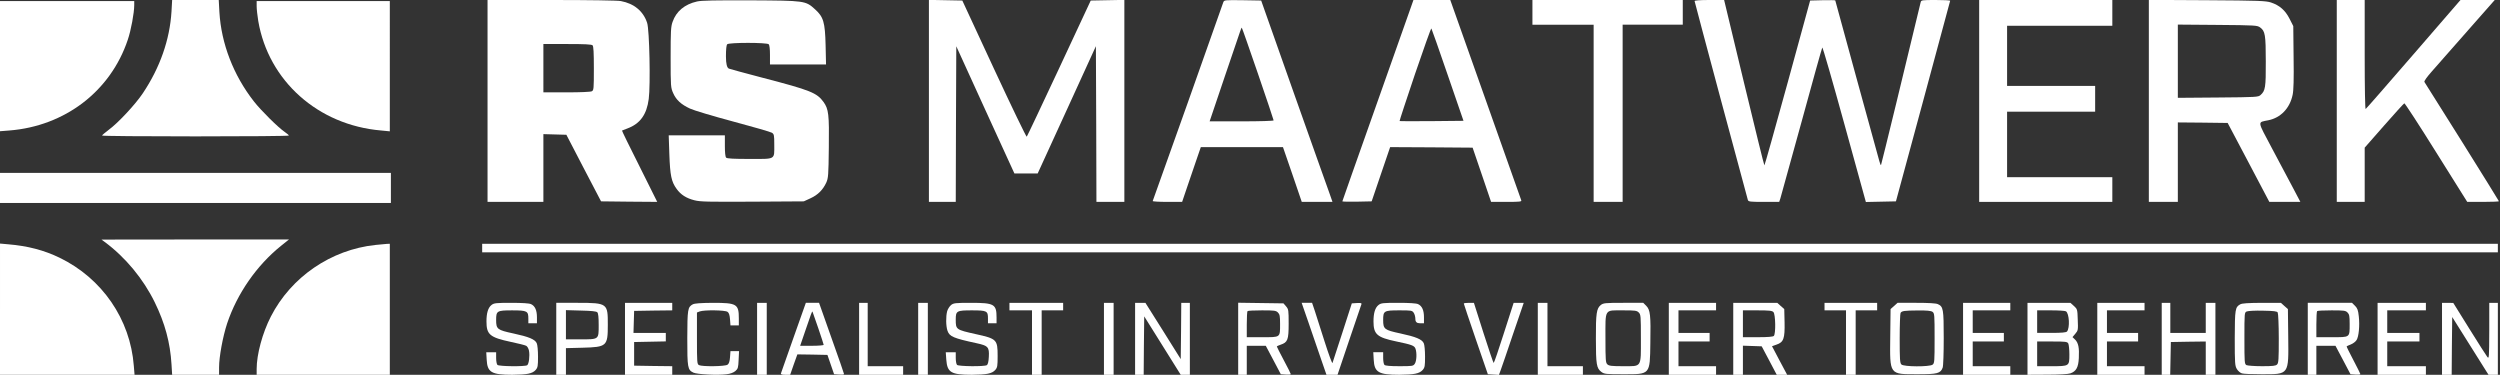
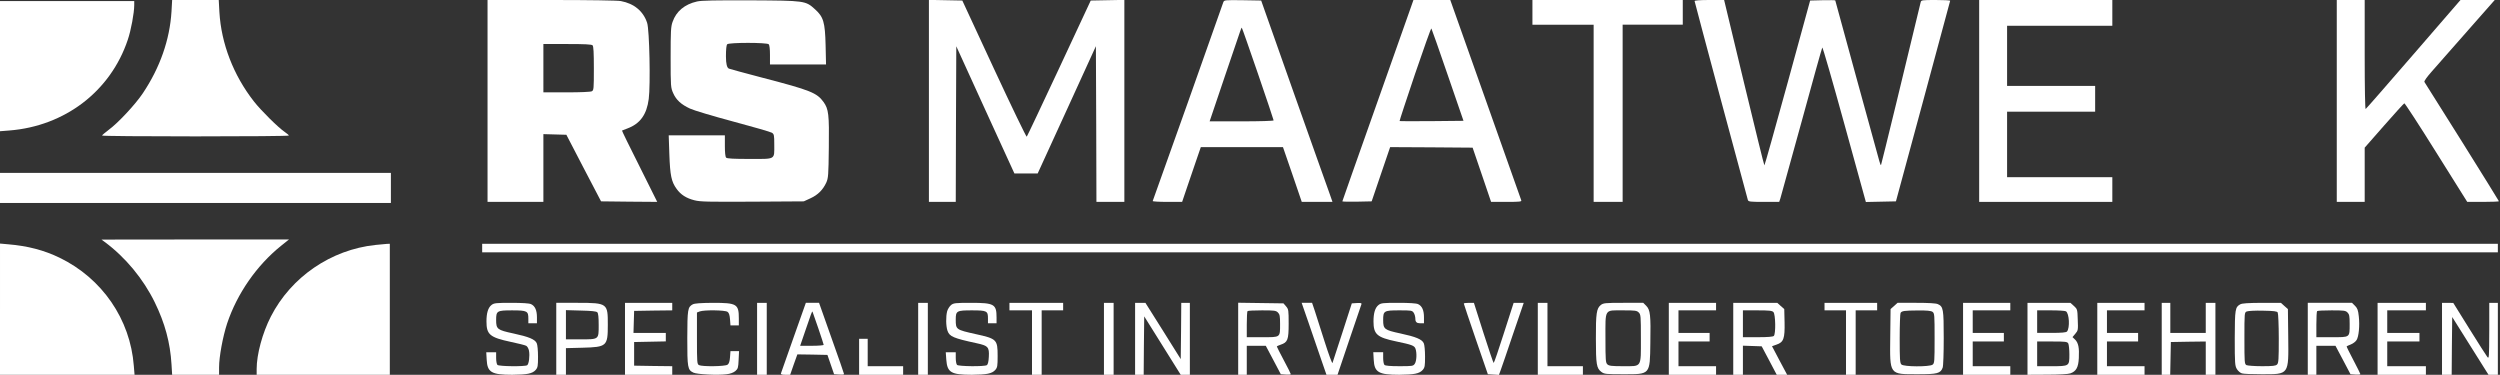
<svg xmlns="http://www.w3.org/2000/svg" id="a" viewBox="0 0 2328 349">
  <rect x="0" y="0" width="2328" height="349" fill="#333333" stroke="none" />
  <path d="M159.7,10.7c-1.6,26.3-10.7,52.2-26.6,76-7,10.5-23,27.7-32,34.3-3.3,2.5-6,4.8-6.1,5.2,0,.5,39.2,.8,87,.8s87-.3,87-.8c0-.4-1.7-1.8-3.7-3.2-6.2-4.2-22.2-20-28.9-28.6-19-24.3-30.4-53.8-32.1-83.2L203.7,0h-43.4l-.6,10.7Z" style="fill:#fff;" />
  <path d="M454,94v94h52v-63.1l10.7,.3,10.7,.3,16.1,31,16.2,31,26.2,.3,26.1,.2-16.5-33.1c-9.2-18.2-16.5-33.2-16.3-33.3s2.5-1,5.1-2c11.8-4.4,17.9-12.9,19.8-27.4,1.7-13,.7-64.3-1.5-70.9-3.5-10.8-12.1-18-24.5-20.3C574.9,.4,548.6,0,513.4,0h-59.4V94Zm97.8-51.8c.9,.9,1.2,7,1.2,21.5,0,19-.1,20.3-1.9,21.3-1.2,.6-10.6,1-23.5,1h-21.6V41h22.3c16,0,22.6,.3,23.5,1.2Z" style="fill:#fff;" />
  <path d="M649,1.4c-11.4,2.6-19.3,9.1-22.7,19-1.6,4.4-1.8,8.8-1.8,33.1,0,27.3,.1,28.1,2.4,33.3,2.8,6.3,7.4,10.5,15.6,14.3,3.3,1.6,21.3,7,40,12s35,9.7,36.3,10.5c2,1.3,2.2,2.2,2.2,11,0,14.4,1.7,13.4-22.8,13.4-14.9,0-21.1-.3-22-1.2-.8-.8-1.2-4.7-1.2-11v-9.8h-52.3l.6,17.7c.7,19.7,1.9,25.5,6.7,32.1,3.9,5.5,9.1,8.8,16.7,10.7,5.3,1.4,13,1.5,54,1.3l47.8-.3,6.3-2.9c6.9-3.2,11.4-7.7,14.6-14.5,1.9-4.3,2.1-6.6,2.4-32.6,.4-31-.2-35.9-4.9-42.5-6.2-8.6-12.2-11-56.4-22.5-15.9-4.2-30.2-8-31.7-8.6q-2.8-1.1-2.8-11.3c0-6.6,.4-10.6,1.2-11.4,1.7-1.7,36.9-1.7,38.6,0,.8,.8,1.2,4.5,1.2,10v8.8h52.2l-.4-17.8c-.5-21.5-2-26.5-9.8-33.5-8.9-8.1-9.4-8.1-60-8.4-32.7-.1-46,.1-50,1.1Z" style="fill:#fff;" />
  <path d="M865,94v94h25l.2-72.4,.3-72.5,27,59.2,27.1,59.2h21.7l27.1-59.2,27.1-59.3,.3,72.5,.2,72.5h26V-.1l-15.7,.3-15.6,.3-29.4,63c-16.2,34.6-29.8,63.4-30.2,63.8s-14.1-27.9-30.4-63L896.1,.5l-15.6-.3-15.5-.3V94Z" style="fill:#fff;" />
  <path d="M1139.1,2.2c-.5,1.3-15.3,43.2-33,93.3-17.8,50-32.5,91.3-32.7,91.7-.3,.4,5.8,.8,13.5,.8h13.9l4.5-13.3c2.4-7.2,6.4-18.7,8.7-25.5l4.2-12.2h76.5l8.8,25.5,8.7,25.5h28.6l-2.9-8.3c-1.7-4.5-16.6-46.7-33.3-93.7L1174.4,.5l-17.2-.3C1140.1,0,1140,0,1139.1,2.2Zm32.4,66.7c8,23.3,14.5,42.7,14.5,43.2s-12.8,.9-29.8,.9h-29.8l14.3-42.3c16.9-49.8,15.2-45.1,15.8-44.5,.3,.2,7,19.5,15,42.7Z" style="fill:#fff;" />
  <path d="M1314.2,5.7c-1.1,3.2-16,45.3-33.1,93.6-17.1,48.2-31.1,88-31.1,88.2,0,.3,6.1,.4,13.6,.3l13.7-.3,8.6-25.3,8.6-25.2,38.4,.2,38.4,.3,8.6,25.2,8.6,25.3h14.4c12.2,0,14.2-.2,13.7-1.5-.3-.8-15.3-43.1-33.3-94L1350.5,0h-34.3l-2,5.7Zm33.9,64.1l14.7,42.7-29.6,.3c-16.2,.1-29.7,.1-29.9-.1s6.3-19.8,14.3-43.6c8.1-23.7,14.9-42.9,15.3-42.6,.3,.4,7.2,19.9,15.2,43.3Z" style="fill:#fff;" />
  <path d="M1427,11.5v11.5h57V188h27V23h56V0h-140V11.5Z" style="fill:#fff;" />
  <path d="M1578,1c0,.8,47.6,178.4,49.6,185.2,.5,1.6,2.1,1.8,14.9,1.8h14.3l1.1-3.3c.5-1.7,9.4-33.8,19.7-71.2,10.2-37.4,18.9-68.6,19.3-69.2,.4-.7,9.6,31.4,20.6,71.3l20,72.5,14-.3,14-.3,25.2-93c13.9-51.2,25.2-93.3,25.3-93.8C1816,.3,1809.9,0,1802.5,0c-13.1,0-13.5,.1-14,2.2-11.7,49-36.6,151.2-36.9,151.5s-1-1.5-1.6-3.8c-.7-2.4-10.2-36.9-21.1-76.7S1709,.7,1709,.4s-5.3-.3-11.7-.2l-11.7,.3-21,76.7c-11.6,42.2-21.3,76.8-21.6,76.8s-8.8-34.7-19-77L1605.5,0h-13.7c-8.8,0-13.8,.4-13.8,1Z" style="fill:#fff;" />
  <path d="M1843,94v94h124v-23h-98v-61h82v-24h-82V24h98V0h-124V94Z" style="fill:#fff;" />
-   <path d="M2001,94v94h27V114l23.2,.2,23.2,.3,19.4,36.7,19.4,36.8h28.9l-7-13.3c-3.9-7.2-12.6-23.8-19.5-36.7-13.9-26.2-13.6-23.9-3.4-26,11.6-2.3,20.1-11.2,22.7-23.7,.9-4,1.2-14.6,.9-34.9l-.3-29.1-3.5-6.9c-4-7.8-9.2-12.4-17.3-15.1-4.6-1.5-11.1-1.8-59.4-2.1l-54.3-.3V94Zm103.7-68.4c4.6,3.4,5.2,6.8,5.2,31.7,.1,24.2-.4,27.2-4.9,31.2-2.1,1.9-3.8,2-39.6,2.3l-37.4,.3V22.9l36.9,.3c35.7,.3,37.1,.4,39.8,2.4Z" style="fill:#fff;" />
  <path d="M2176,94v94h26v-50.5l18-20.5c9.9-11.3,18.4-20.6,18.9-20.8s13.9,20.4,29.7,45.7l28.9,46.1h14.8c8.1,0,14.7-.3,14.7-.6s-15.5-25.2-34.3-55.3c-18.9-30-34.7-55.1-35.1-55.8-.4-.8,2.4-4.7,7.1-10,4.3-4.8,19.2-21.7,33.1-37.6L2323.1,0h-31.9l-43.7,50.5c-24,27.7-44,50.7-44.6,51-.5,.4-.9-18.7-.9-50.4V0h-26V94Z" style="fill:#fff;" />
  <path d="M0,61.6v60.6l8.8-.7c51.7-4.1,94.2-36.6,110.2-84.5,3-8.8,6-25,6-32.3V1H0V61.6Z" style="fill:#fff;" />
-   <path d="M239,5.9c0,2.6,.7,8.8,1.5,13.7,9.5,55.7,55.7,96.9,114.3,101.9l8.2,.8V1h-124V5.9Z" style="fill:#fff;" />
  <path d="M0,175v14H364v-28H0v14Z" style="fill:#fff;" />
  <path d="M97.5,225.3c19.2,14.2,35.9,34.3,46.6,56.2,9.5,19.4,14.4,37.6,15.6,57.7l.6,9.8h43.7v-6.9c0-9.9,3.5-28.7,7.5-40.9,9.3-27.8,27.5-54,50.1-72.2l7.5-6h-87.3l-87.3,.1,3,2.2Z" style="fill:#fff;" />
  <path d="M0,287.9v61.1H125.3l-.7-8.4c-3.3-43.3-29.5-81.4-69.1-100.6-14.4-7-29.7-11-47.7-12.5l-7.8-.7v61.1Z" style="fill:#fff;" />
  <path d="M349.6,228.1c-41.4,4.4-78.5,29.8-97.4,66.7-7.8,15.2-13.2,35.2-13.2,48.8v5.4h124v-122l-2.7,.1c-1.6,.1-6.3,.5-10.7,1Z" style="fill:#fff;" />
  <path d="M449,231v4h1877v-8H449v4Z" style="fill:#fff;" />
  <path d="M457.7,284c-3.2,2.5-4.7,7.5-4.7,15.3,0,12.3,3.1,14.9,22.8,19.1,6.7,1.4,13.1,3,14.2,3.6s2.2,2.6,2.6,4.6c.9,4.8-.1,12.5-1.7,13.5-2.2,1.4-26.3,1.1-27.7-.3-.7-.7-1.2-3.6-1.2-6.5v-5.3h-9.2l.4,7c.6,11.7,4.5,14,23.8,14,13.9-.1,18.8-1.1,21.8-4.5,2-2.3,2.2-3.7,2.2-12.5,0-5.5-.5-11-1.2-12.4-1.6-3.6-7.3-6-21.8-9.1-14.9-3.2-16-4-16-12.5s.7-9,14.9-9,15.1,.7,15.1,7.8v4.2h8v-5.5c0-6.6-1.8-10.6-5.5-12.3-1.7-.8-8.3-1.2-18.4-1.2-14.4,0-16.1,.2-18.4,2Z" style="fill:#fff;" />
  <path d="M518,315.5v33.5h9v-24.8l15.3-.4c22.8-.6,23.7-1.4,23.7-21.3s0-20.5-28-20.5h-20v33.5Zm38.2-24.7c.9,.9,1.3,4.5,1.3,11.8,0,13.7,.4,13.4-17.2,13.4h-13.3v-27.2l14,.4c9.7,.2,14.3,.7,15.2,1.6Z" style="fill:#fff;" />
  <path d="M582,315.5v33.5h44v-8l-17.7-.2-17.8-.3v-22l14.8-.3,14.7-.3v-7.9h-30.1l.3-10.3,.3-10.2,17.8-.3,17.7-.2v-7h-44v33.5Z" style="fill:#fff;" />
  <path d="M645.1,283.4c-4.7,2.6-5,4.4-5.1,31.4,0,27.7,.3,29.6,5.7,32.2,3.3,1.6,22.7,2.6,30.9,1.5,3.5-.4,6.4-1.5,8.2-3,2.4-2.1,2.7-3.1,3-10.4l.4-8.1h-8l-.4,5.6c-.3,4-1,6.1-2.3,7-2.3,1.7-23.6,1.9-26.6,.4-1.8-1-1.9-2.4-1.9-25.1v-23.9l2.6-1c4-1.5,23.7-1.3,25.9,.4,1.3,.9,2,3,2.3,7l.4,5.6h7.8v-6.4c0-13.5-1.8-14.6-24.2-14.6-11.6,.1-17,.5-18.7,1.4Z" style="fill:#fff;" />
  <path d="M705,315.5v33.5h9v-67h-9v33.5Z" style="fill:#fff;" />
  <path d="M739,314.2c-6.2,17.8-11.5,32.9-11.8,33.5-.3,.9,.9,1.3,4.1,1.3h4.5l3.3-9.5,3.4-9.5,14,.2,14,.3,3.1,9,3.1,9,4.7,.3c2.5,.2,4.6,0,4.6-.4s-5.2-15.5-11.7-33.6l-11.6-32.8h-12.3l-11.4,32.2Zm22.9-8.8c2.8,8.2,5.1,15.3,5.1,15.7,0,.5-4.9,.9-10.9,.9h-11l4.9-14.3c5.4-15.9,6.1-17.9,6.6-17.5,.1,.2,2.5,7,5.3,15.2Z" style="fill:#fff;" />
-   <path d="M800,315.5v33.5h41v-8h-33v-59h-8v33.5Z" style="fill:#fff;" />
+   <path d="M800,315.5v33.5h41v-8h-33v-59v33.5Z" style="fill:#fff;" />
  <path d="M855,315.5v33.5h9v-67h-9v33.5Z" style="fill:#fff;" />
  <path d="M885.7,284c-1.5,1.2-3.1,3.8-3.7,5.8-1.3,4.9-1.2,13.8,.3,18.2,1.9,5.4,5.4,6.9,27.1,11.6,10.7,2.3,11.9,3.6,11.4,12.6-.2,4.6-.9,7.2-1.8,7.8-2.3,1.5-26.4,1.2-27.8-.2-.7-.7-1.2-3.6-1.2-6.5v-5.3h-9.3l.5,7c.9,11.9,4.5,14,23.8,14,13.9-.1,18.8-1.1,21.8-4.5,2-2.3,2.2-3.7,2.2-13.1,0-15.2-.8-16-20.5-20.3-18.3-4.1-18.5-4.2-18.5-13.5,0-8.1,.8-8.6,15-8.6s15,.6,15,7.6v4.4h8v-5.4c0-12.4-2.2-13.6-23.8-13.6-14.5,0-16.2,.2-18.5,2Z" style="fill:#fff;" />
  <path d="M940,285.5v3.5h21v60h9v-60h20v-7h-50v3.5Z" style="fill:#fff;" />
  <path d="M1028,315.5v33.5h9v-67h-9v33.5Z" style="fill:#fff;" />
  <path d="M1057,315.5v33.5h8l.2-27.2,.3-27.2,17,27.2,17,27.2h8.5v-67h-8l-.2,26.2-.3,26.2-16.4-26.2-16.5-26.2h-9.6v33.5Z" style="fill:#fff;" />
  <path d="M1153,315.4v33.6h8v-27h17.7l7,13.2,7,13.3,4.7,.3c2.5,.2,4.6,0,4.6-.4s-2.9-6.2-6.5-12.9c-3.6-6.8-6.5-12.5-6.5-12.8s1.6-1.1,3.5-1.7c6.6-2.2,7.5-4.5,7.5-19.6,0-12.6-.1-13.4-2.4-16.1l-2.4-2.8-21.1-.3-21.1-.3v33.5Zm37-24.4c1.7,1.7,2,3.3,2,10.6,0,12.9,.6,12.4-16.5,12.4h-14.5v-11.8c0-6.5,.3-12.2,.7-12.5,.3-.4,6.4-.7,13.5-.7,11.5,0,13,.2,14.8,2Z" style="fill:#fff;" />
  <path d="M1219.1,302.2c3.8,11.2,9,26.3,11.5,33.5l4.6,13.3h10.3l10.9-32.3c6-17.7,11.1-32.8,11.4-33.5,.3-1-.7-1.2-4.3-1l-4.7,.3-8.7,27c-4.8,14.8-9,27.7-9.3,28.5s-3.5-7.9-7.2-19.5-7.9-24.5-9.2-28.8l-2.6-7.7h-9.7l7,20.2Z" style="fill:#fff;" />
  <path d="M1283.7,284c-3.2,2.5-4.7,7.5-4.7,15.3,0,12,3.3,14.9,21,18.6,14.8,3.1,17,3.9,18.1,6.8,1.4,3.8,1.1,11.6-.7,14.1-1.4,2.1-2.2,2.2-14.3,2.2-8.5,0-13.1-.4-13.9-1.2-.7-.7-1.2-3.6-1.2-6.5v-5.3h-9.2l.4,7c.6,11.7,4.5,14,23.8,14,13.9-.1,18.8-1.1,21.8-4.5,2-2.3,2.2-3.7,2.2-12.5,0-5.5-.5-11-1.2-12.4-1.6-3.6-7.3-6-21.8-9.1-14.9-3.2-16-4-16-12.5s.7-9,15-9c11.1,0,12,.1,13.4,2.2,.9,1.2,1.6,3.9,1.6,6q0,3.8,4,3.8h4v-5.5c0-6.6-1.8-10.6-5.5-12.3-1.7-.8-8.3-1.2-18.4-1.2-14.4,0-16.1,.2-18.4,2Z" style="fill:#fff;" />
  <path d="M1363.1,282.7c0,.5,5.1,15.4,11.2,33.3l11.2,32.5,5.1,.3,5.2,.3,1.6-4.3c.9-2.4,6.1-17.5,11.5-33.6l10-29.2h-9.4l-9,28c-4.9,15.4-9.2,28-9.6,28-.3,0-4.6-12.6-9.5-28l-8.9-28h-4.7c-2.7,0-4.8,.3-4.7,.7Z" style="fill:#fff;" />
  <path d="M1432,315.5v33.5h42v-8h-33v-59h-9v33.5Z" style="fill:#fff;" />
  <path d="M1490.7,284c-4,3.2-4.7,7.7-4.6,31.5,0,24,.6,27.5,5.2,30.9,2.6,1.9,4.2,2.1,20.1,2.1,25.5,0,25,.7,25.4-29,.5-26.2-.1-30.9-3.8-34.7l-2.8-2.8h-18.5c-17.1,0-18.6,.2-21,2Zm35.3,7c1.9,1.9,2,3.3,2,24,0,27.8,1.1,26-16.7,26-10.4,0-13-.3-14.5-1.7-1.6-1.5-1.8-3.6-1.8-24.4,0-27.9-1.3-25.9,16.7-25.9,11,0,12.5,.2,14.3,2Z" style="fill:#fff;" />
  <path d="M1554,315.5v33.5h44v-8h-35v-23h29v-8h-29v-21h35v-7h-44v33.5Z" style="fill:#fff;" />
  <path d="M1614,315.5v33.5h9v-27.1l8.8,.3,8.7,.3,7,13.2,7,13.3h9.7l-7.1-13.3-7-13.3,4.2-1.5c6.6-2.2,7.8-5.6,7.5-20.7l-.3-12.4-3.3-2.9-3.2-2.9h-41v33.5Zm37.4-24.9c2,2,2.3,20.3,.4,22.2-.8,.8-5.6,1.2-15,1.2h-13.8v-25h13.4c10.9,0,13.8,.3,15,1.6Z" style="fill:#fff;" />
  <path d="M1699,285.5v3.5h20v60h9v-60h20v-7h-49v3.5Z" style="fill:#fff;" />
  <path d="M1763.8,284.9l-3.3,2.9-.3,25.6c-.4,36.1-1.2,35.1,25.8,35.1,18.1,0,21-.8,23-6.1,.6-1.4,1-13.8,1-27.5,0-27.2-.4-29.4-5.5-31.7-1.7-.8-8.6-1.2-20-1.2h-17.5l-3.2,2.9Zm35.8,5.5c1.8,1.4,1.9,2.8,1.9,24.6s-.1,23.2-1.9,24.6c-3,2.1-26.9,2-29-.2-1.4-1.3-1.6-4.9-1.6-24.2,0-12.5,.4-23.2,.8-23.8,1.2-1.9,3.4-2.2,15.8-2.3,8.9-.1,12.5,.3,14,1.3Z" style="fill:#fff;" />
  <path d="M1828,315.5v33.5h44v-8h-35v-23h29v-8h-29v-21h35v-7h-44v33.5Z" style="fill:#fff;" />
  <path d="M1888,315.5v33.5l18.3-.1c11.4,0,19.5-.5,21.6-1.2,5.4-1.9,7.5-5.6,7.9-14.3,.5-9.6-.4-14-3.4-17.1l-2.5-2.4,2.7-3.2c2.5-2.9,2.6-3.5,2.2-13-.3-9.7-.4-9.9-3.6-12.8l-3.2-2.9h-40v33.5Zm35.8-25.6c3.1,1.9,3.8,15.4,1,18.8-.8,.9-4.9,1.3-14.4,1.3h-13.4v-21h12.8c7,0,13.3,.4,14,.9Zm2.2,30c.5,1.1,1,5.6,1,10,0,11.1,.1,11.1-16.6,11.1h-13.4v-23h14c12.7,0,14,.2,15,1.9Z" style="fill:#fff;" />
  <path d="M1953,315.5v33.5h44v-8h-35v-23h29v-8h-29v-21h35v-7h-44v33.5Z" style="fill:#fff;" />
  <path d="M2013,315.5v33.5h7.9l.3-15.3,.3-15.2,16.3-.3,16.2-.2v31h9v-67h-9v28h-33v-28h-8v33.5Z" style="fill:#fff;" />
  <path d="M2086.1,283.4c-4.7,2.6-5,4.4-5.1,31.6,0,23.6,.2,25.7,2,28.7,1.1,1.8,3.2,3.6,4.7,4,1.5,.5,9.8,.8,18.3,.8,25.8,0,25.2,.9,24.8-35.1l-.3-25.6-3.3-2.9-3.2-2.9h-17.8c-12.8,.1-18.4,.4-20.1,1.4Zm34.9,7.6c.5,.8,1,11.7,1,24.2,0,19.3-.2,22.9-1.6,24.2-1.2,1.3-4,1.6-14,1.6-6.9,0-13.4-.5-14.5-1-1.8-1-1.9-2.4-1.9-25.1,0-23.9,0-24,2.3-24.9,1.2-.5,8-.9,15-.7,10.1,.2,13,.5,13.7,1.7Z" style="fill:#fff;" />
  <path d="M2149,315.5v33.5h8v-27h17.8l7,13.2,7,13.3,4.6,.3c2.5,.2,4.6,0,4.6-.4s-3-6.3-6.6-13.2c-3.6-6.8-6.4-12.5-6.2-12.7s2-1,4-1.8,4.4-2.6,5.2-4c2.1-3.1,3.1-13.5,2.1-22.2-.6-5.6-1.2-7.4-3.5-9.7l-2.8-2.8h-41.2v33.5Zm37-24.5c1.7,1.7,2,3.3,2,10.6,0,12.9,.6,12.4-16.5,12.4h-14.5v-11.8c0-6.5,.3-12.2,.7-12.5,.3-.4,6.4-.7,13.5-.7,11.5,0,13,.2,14.8,2Z" style="fill:#fff;" />
  <path d="M2214,315.5v33.5h45v-8h-36v-23h30v-8h-30v-21h36v-7h-45v33.5Z" style="fill:#fff;" />
  <path d="M2274,315.5v33.5h9l.2-26.9,.3-26.9,16.9,26.9,16.9,26.9h8.7v-67h-8v26.2c-.1,25-.2,26.2-1.8,24.2-.9-1.1-8.4-12.9-16.7-26.2l-15-24.1-5.2-.1h-5.3v33.5Z" style="fill:#fff;" />
</svg>